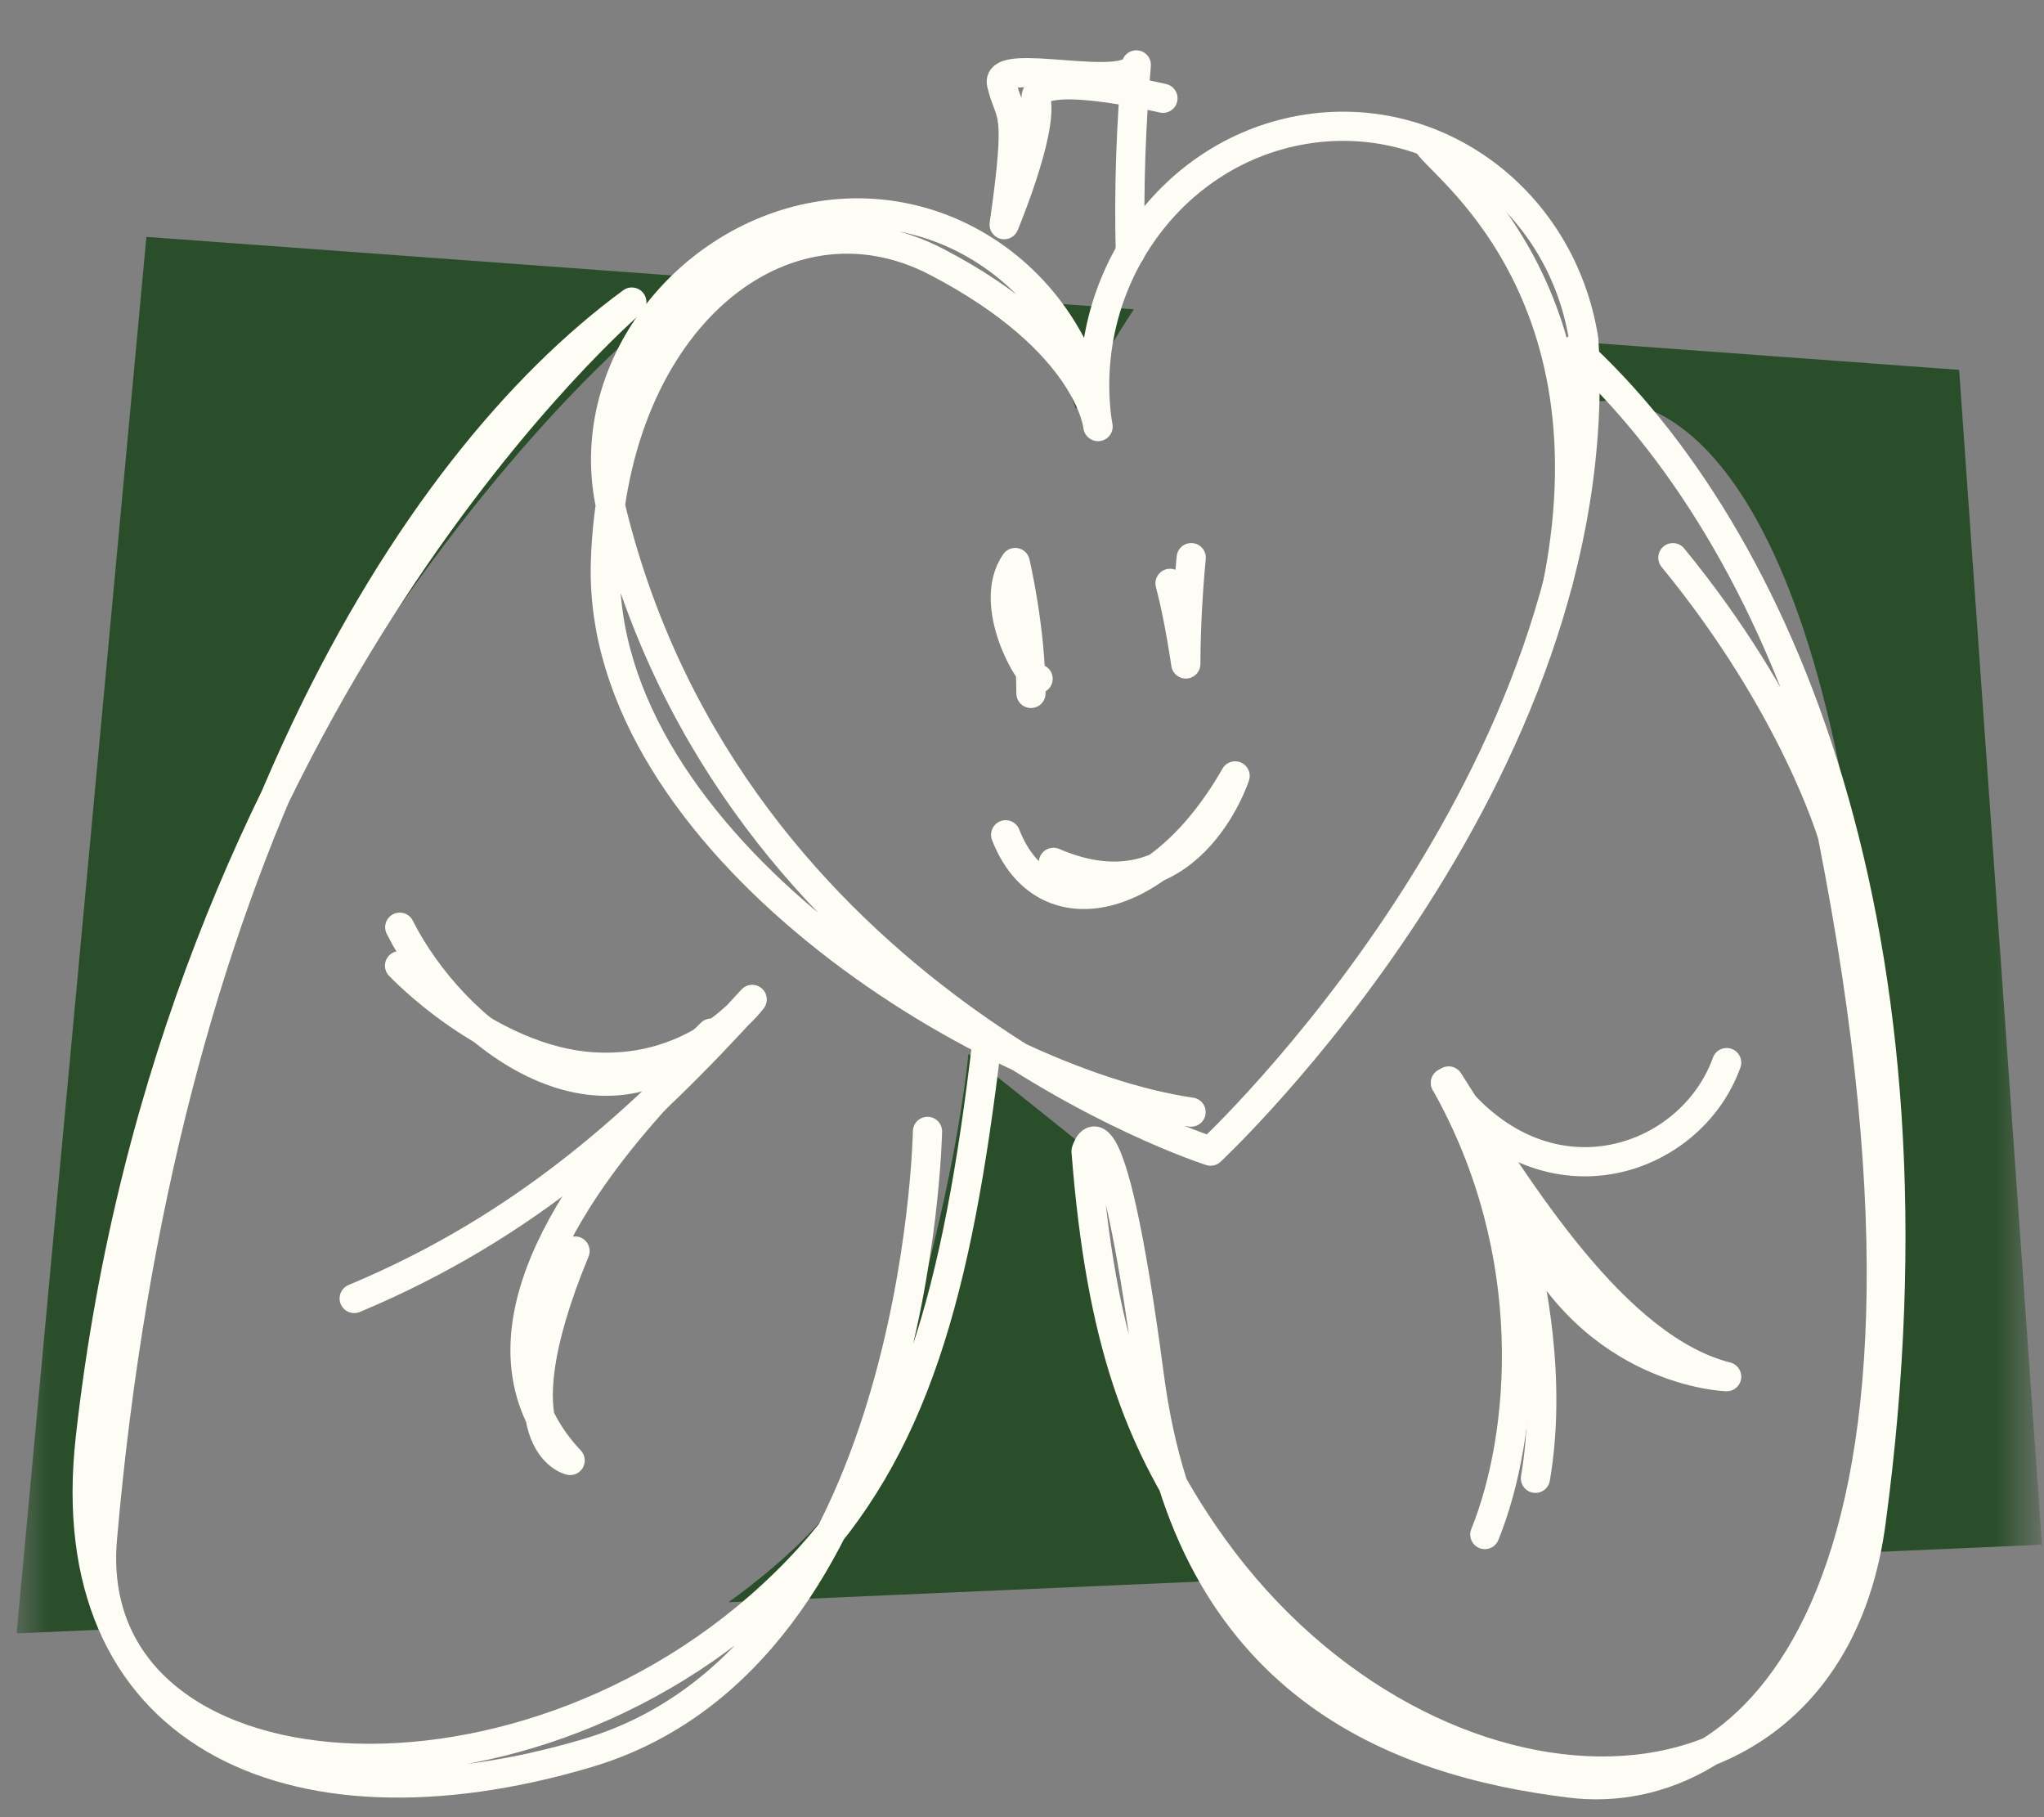
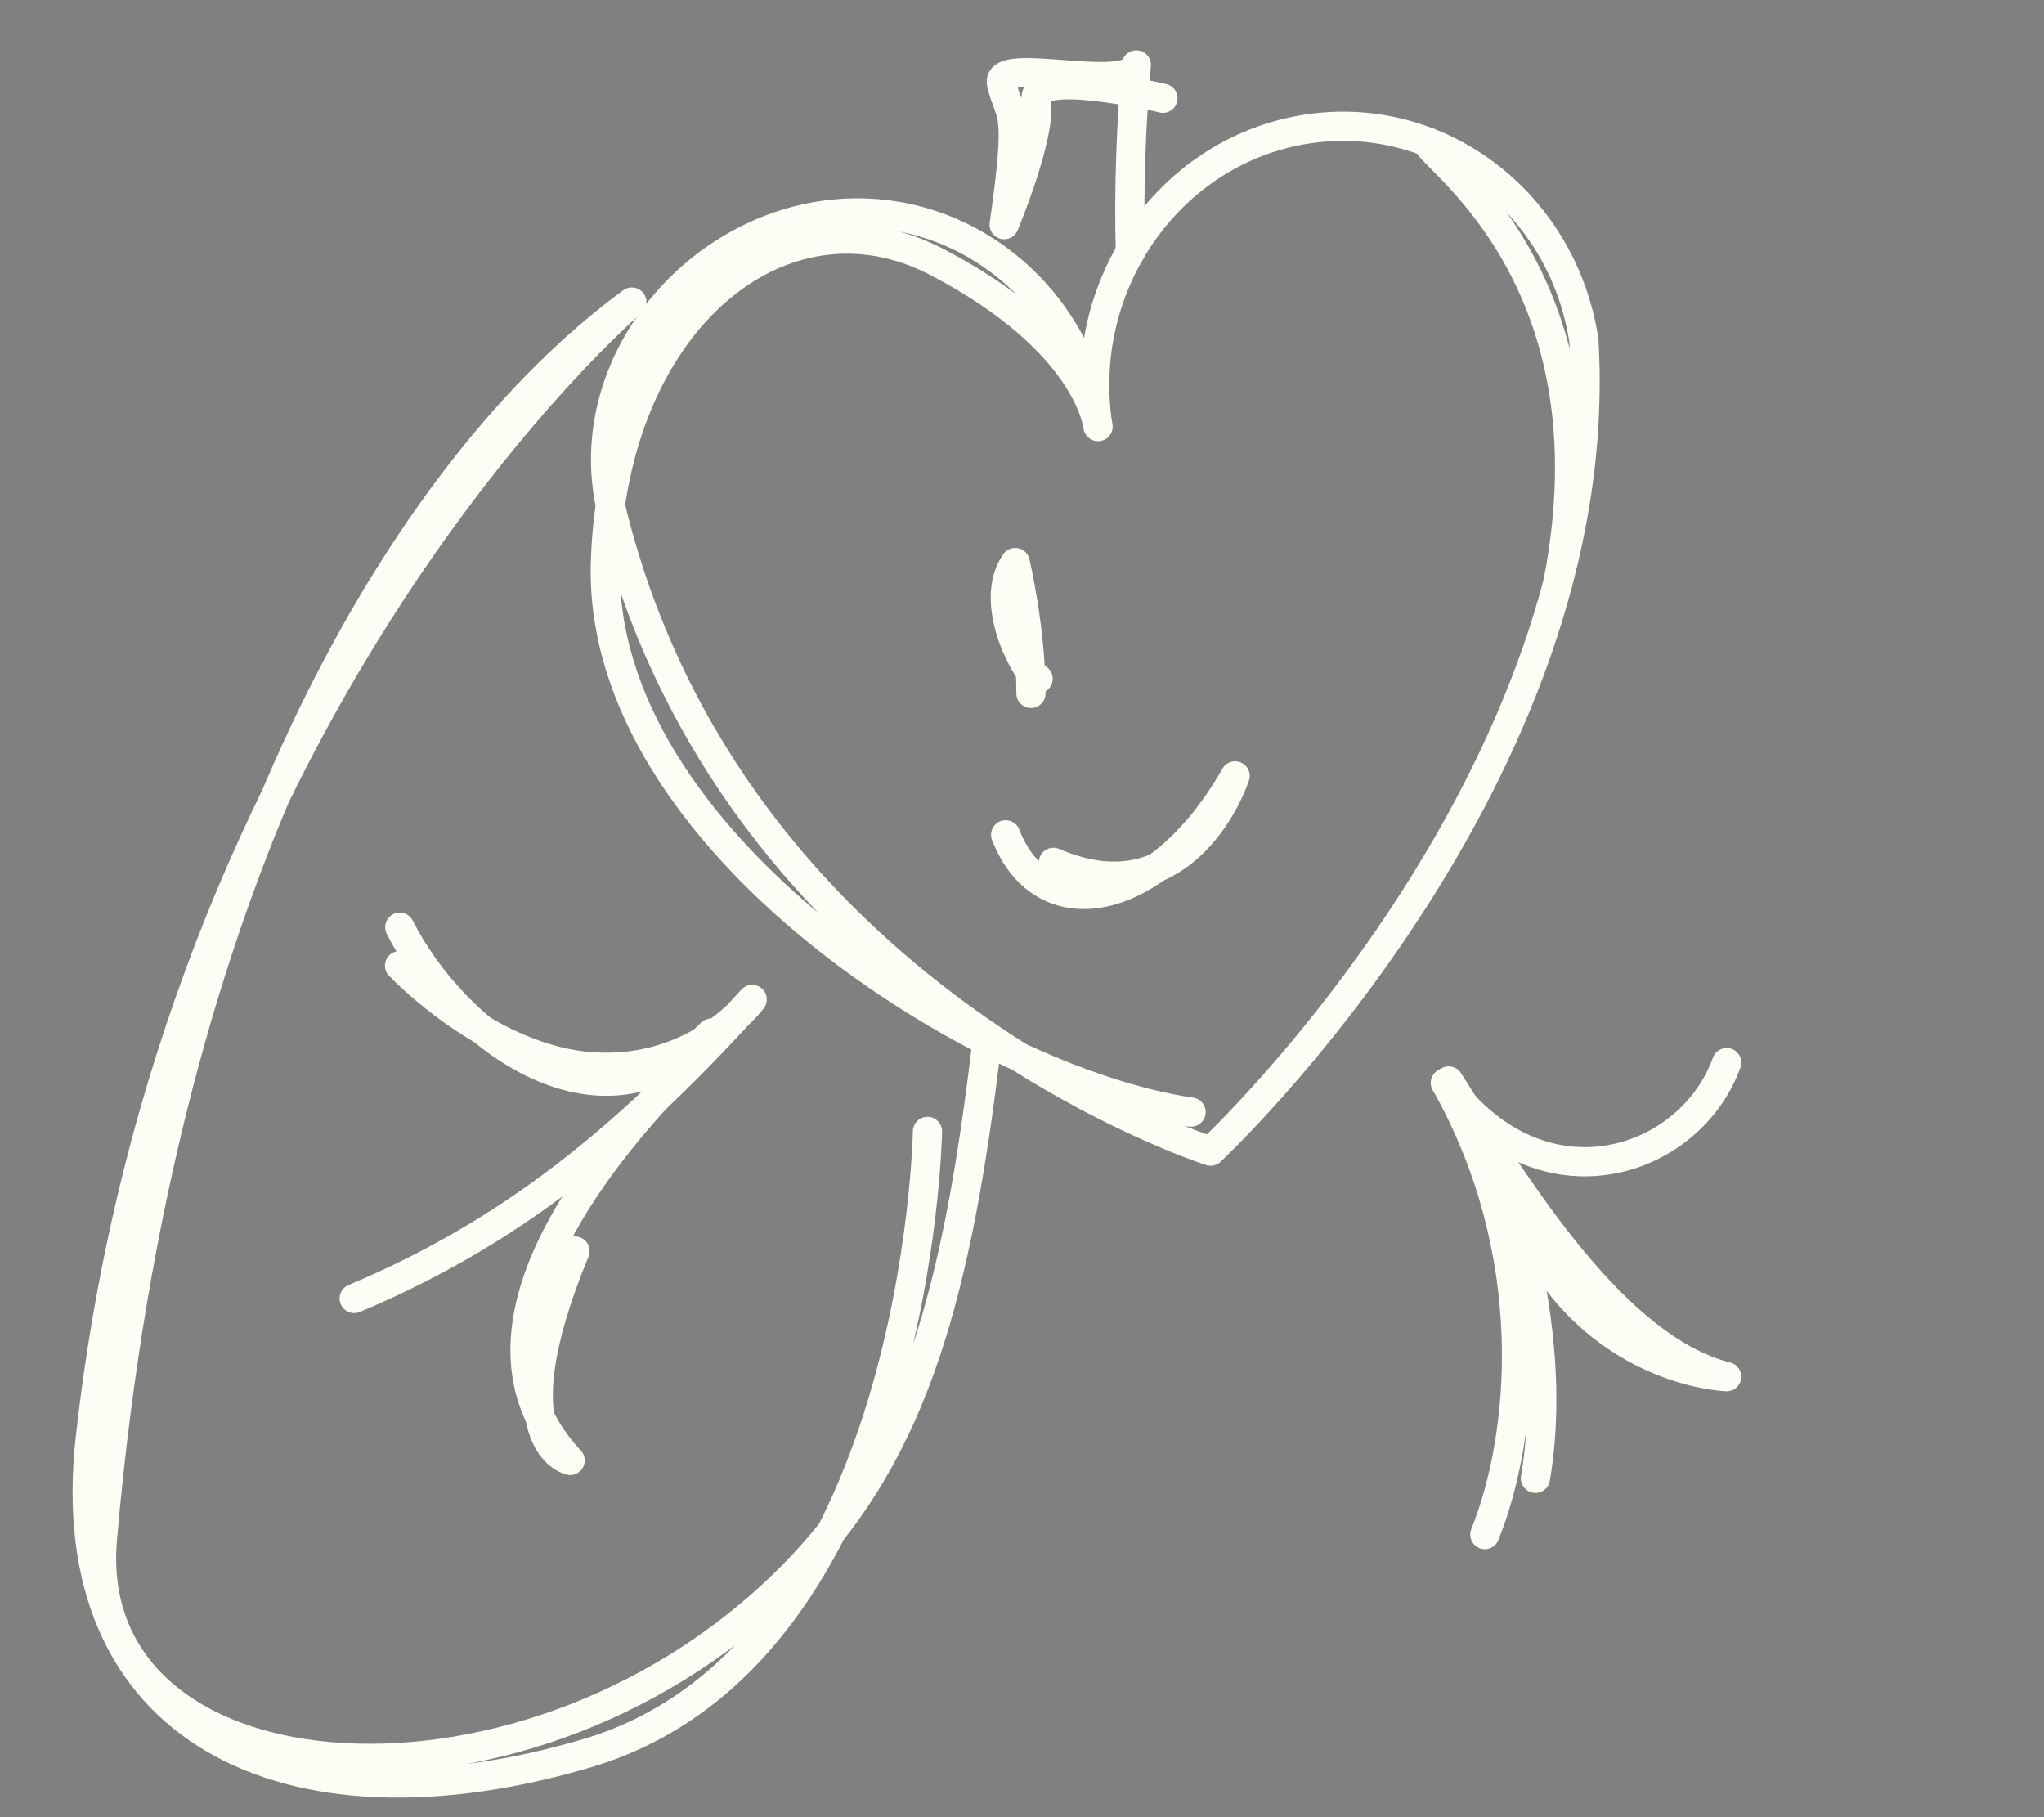
<svg xmlns="http://www.w3.org/2000/svg" fill="none" viewBox="0 0 63 56" height="56" width="63">
  <rect x="0" y="0" width="63" height="56" fill="#808080" stroke="none" />
  <mask height="56" width="63" y="0" x="0" maskUnits="userSpaceOnUse" style="mask-type:alpha" id="mask0_8478_471">
    <rect fill="#D9D9D9" height="56" width="62" x="0.512" />
  </mask>
  <g mask="url(#mask0_8478_471)">
-     <path fill="#2A4E2A" d="M21.678 8.559C14.486 13.649 2.687 30.16 2.687 45.062C2.687 47.206 3.043 48.895 3.667 50.197L0.512 50.336L4.512 7.3L21.678 8.559ZM33.162 35.125C33.817 38.662 35.466 44.392 38.139 48.688L22.456 49.375C24.441 47.941 25.948 46.388 26.537 45.062C28.657 40.292 29.629 34.683 29.85 32.475L33.162 35.125ZM60.384 11.398L62.937 47.603L56.776 47.873C58.033 44.137 58.431 38.562 57.674 30.487C56.084 13.528 50.829 11.496 48.399 12.6C48.168 11.904 47.882 11.177 47.549 10.456L60.384 11.398ZM34.948 9.532C34.364 10.413 33.768 11.43 33.162 12.6C32.837 11.625 32.212 10.364 31.289 9.264L34.948 9.532Z" />
-     <path stroke-linejoin="round" stroke-linecap="round" stroke-width="0.9" stroke="#FDFCF5" d="M48.556 10.766C54.791 16.446 60.13 28.684 57.668 46.92C56.253 57.437 43.541 56.709 37.104 47.273C35.122 44.367 33.931 41.339 33.475 35.48C33.475 35.48 34.168 32.903 35.428 42.425C36.688 51.947 43.055 54.294 48.412 54.952C53.768 55.611 61.211 49.711 56.478 25.743C56.478 25.743 55.311 21.756 51.561 17.186" />
    <path stroke-linejoin="round" stroke-linecap="round" stroke-width="0.9" stroke="#FDFCF5" d="M30.418 32.127C29.506 39.841 28.177 44.672 24.582 48.393C16.476 56.794 2.434 55.708 3.157 47.416C4.954 26.794 12.535 14.394 19.474 9.309C19.474 9.309 5.335 21.368 2.781 44.343C1.782 53.345 8.854 56.766 18.099 54.027C28.309 50.999 28.587 34.866 28.587 34.866" />
    <path stroke-linejoin="round" stroke-linecap="round" stroke-width="0.9" stroke="#FDFCF5" d="M44.552 33.37C47.539 37.415 52.104 35.855 53.219 32.746" />
    <path stroke-linejoin="round" stroke-linecap="round" stroke-width="0.9" stroke="#FDFCF5" d="M44.552 33.371C47.522 38.64 46.99 44.263 45.765 47.29" />
    <path stroke-linejoin="round" stroke-linecap="round" stroke-width="0.9" stroke="#FDFCF5" d="M44.65 33.312C46.84 36.774 49.787 41.552 53.219 42.425C53.219 42.425 49.065 42.309 46.973 37.75C44.881 33.191 48.354 39.547 47.325 45.557" />
    <path stroke-linejoin="round" stroke-linecap="round" stroke-width="0.9" stroke="#FDFCF5" d="M34.839 7.772C34.787 5.733 34.867 3.797 35.023 2C34.792 2.907 30.661 1.705 30.869 2.578C31.135 3.693 31.487 3.173 30.95 6.923C30.95 6.923 32.123 4.132 31.938 3.092C31.753 2.052 35.844 3.029 35.844 3.029" />
    <path stroke-linejoin="round" stroke-linecap="round" stroke-width="0.9" stroke="#FDFCF5" d="M10.917 40.015C16.21 37.802 19.792 34.532 23.184 30.799C23.184 30.799 21.52 33.07 18.296 32.879C15.071 32.688 12.315 29.759 12.315 29.759" />
    <path stroke-linejoin="round" stroke-linecap="round" stroke-width="0.9" stroke="#FDFCF5" d="M21.918 31.839C18.463 35.404 13.956 31.822 12.321 28.574" />
    <path stroke-linejoin="round" stroke-linecap="round" stroke-width="0.9" stroke="#FDFCF5" d="M20.41 33.635C16.793 37.57 14.598 41.846 17.573 45.007C17.573 45.007 15.262 44.51 17.724 38.553" />
    <path stroke-linejoin="round" stroke-linecap="round" stroke-width="0.9" stroke="#FDFCF5" d="M33.845 13.146C33.175 8.836 29.28 5.941 25.143 6.675C21.006 7.409 17.816 11.581 18.868 15.81C22.6 30.799 37.312 35.474 37.312 35.474C37.312 35.474 49.637 23.992 48.816 10.477C48.146 6.166 44.251 3.271 40.114 4.005C35.977 4.739 33.169 8.83 33.839 13.141C33.839 13.141 33.602 10.54 28.876 8.073C24.149 5.606 18.885 9.83 18.66 17.336C18.405 25.911 30.251 33.341 36.711 34.272" />
    <path stroke-linejoin="round" stroke-linecap="round" stroke-width="0.9" stroke="#FDFCF5" d="M30.996 25.726C32.157 28.713 35.728 28.025 38.069 23.911C38.069 23.911 36.63 28.372 32.469 26.575" />
    <path stroke-linejoin="round" stroke-linecap="round" stroke-width="0.9" stroke="#FDFCF5" d="M31.776 21.369C31.776 19.387 31.291 17.335 31.291 17.335C30.389 18.636 31.747 20.93 31.996 20.918" />
-     <path stroke-linejoin="round" stroke-linecap="round" stroke-width="0.9" stroke="#FDFCF5" d="M36.716 17.185C36.716 17.185 36.549 18.826 36.549 20.461C36.549 20.461 36.352 19.063 36.063 17.977" />
    <path stroke-linejoin="round" stroke-linecap="round" stroke-width="0.9" stroke="#FDFCF5" d="M44.02 4.386C43.824 4.721 49.903 8.373 48.013 17.977" />
  </g>
</svg>